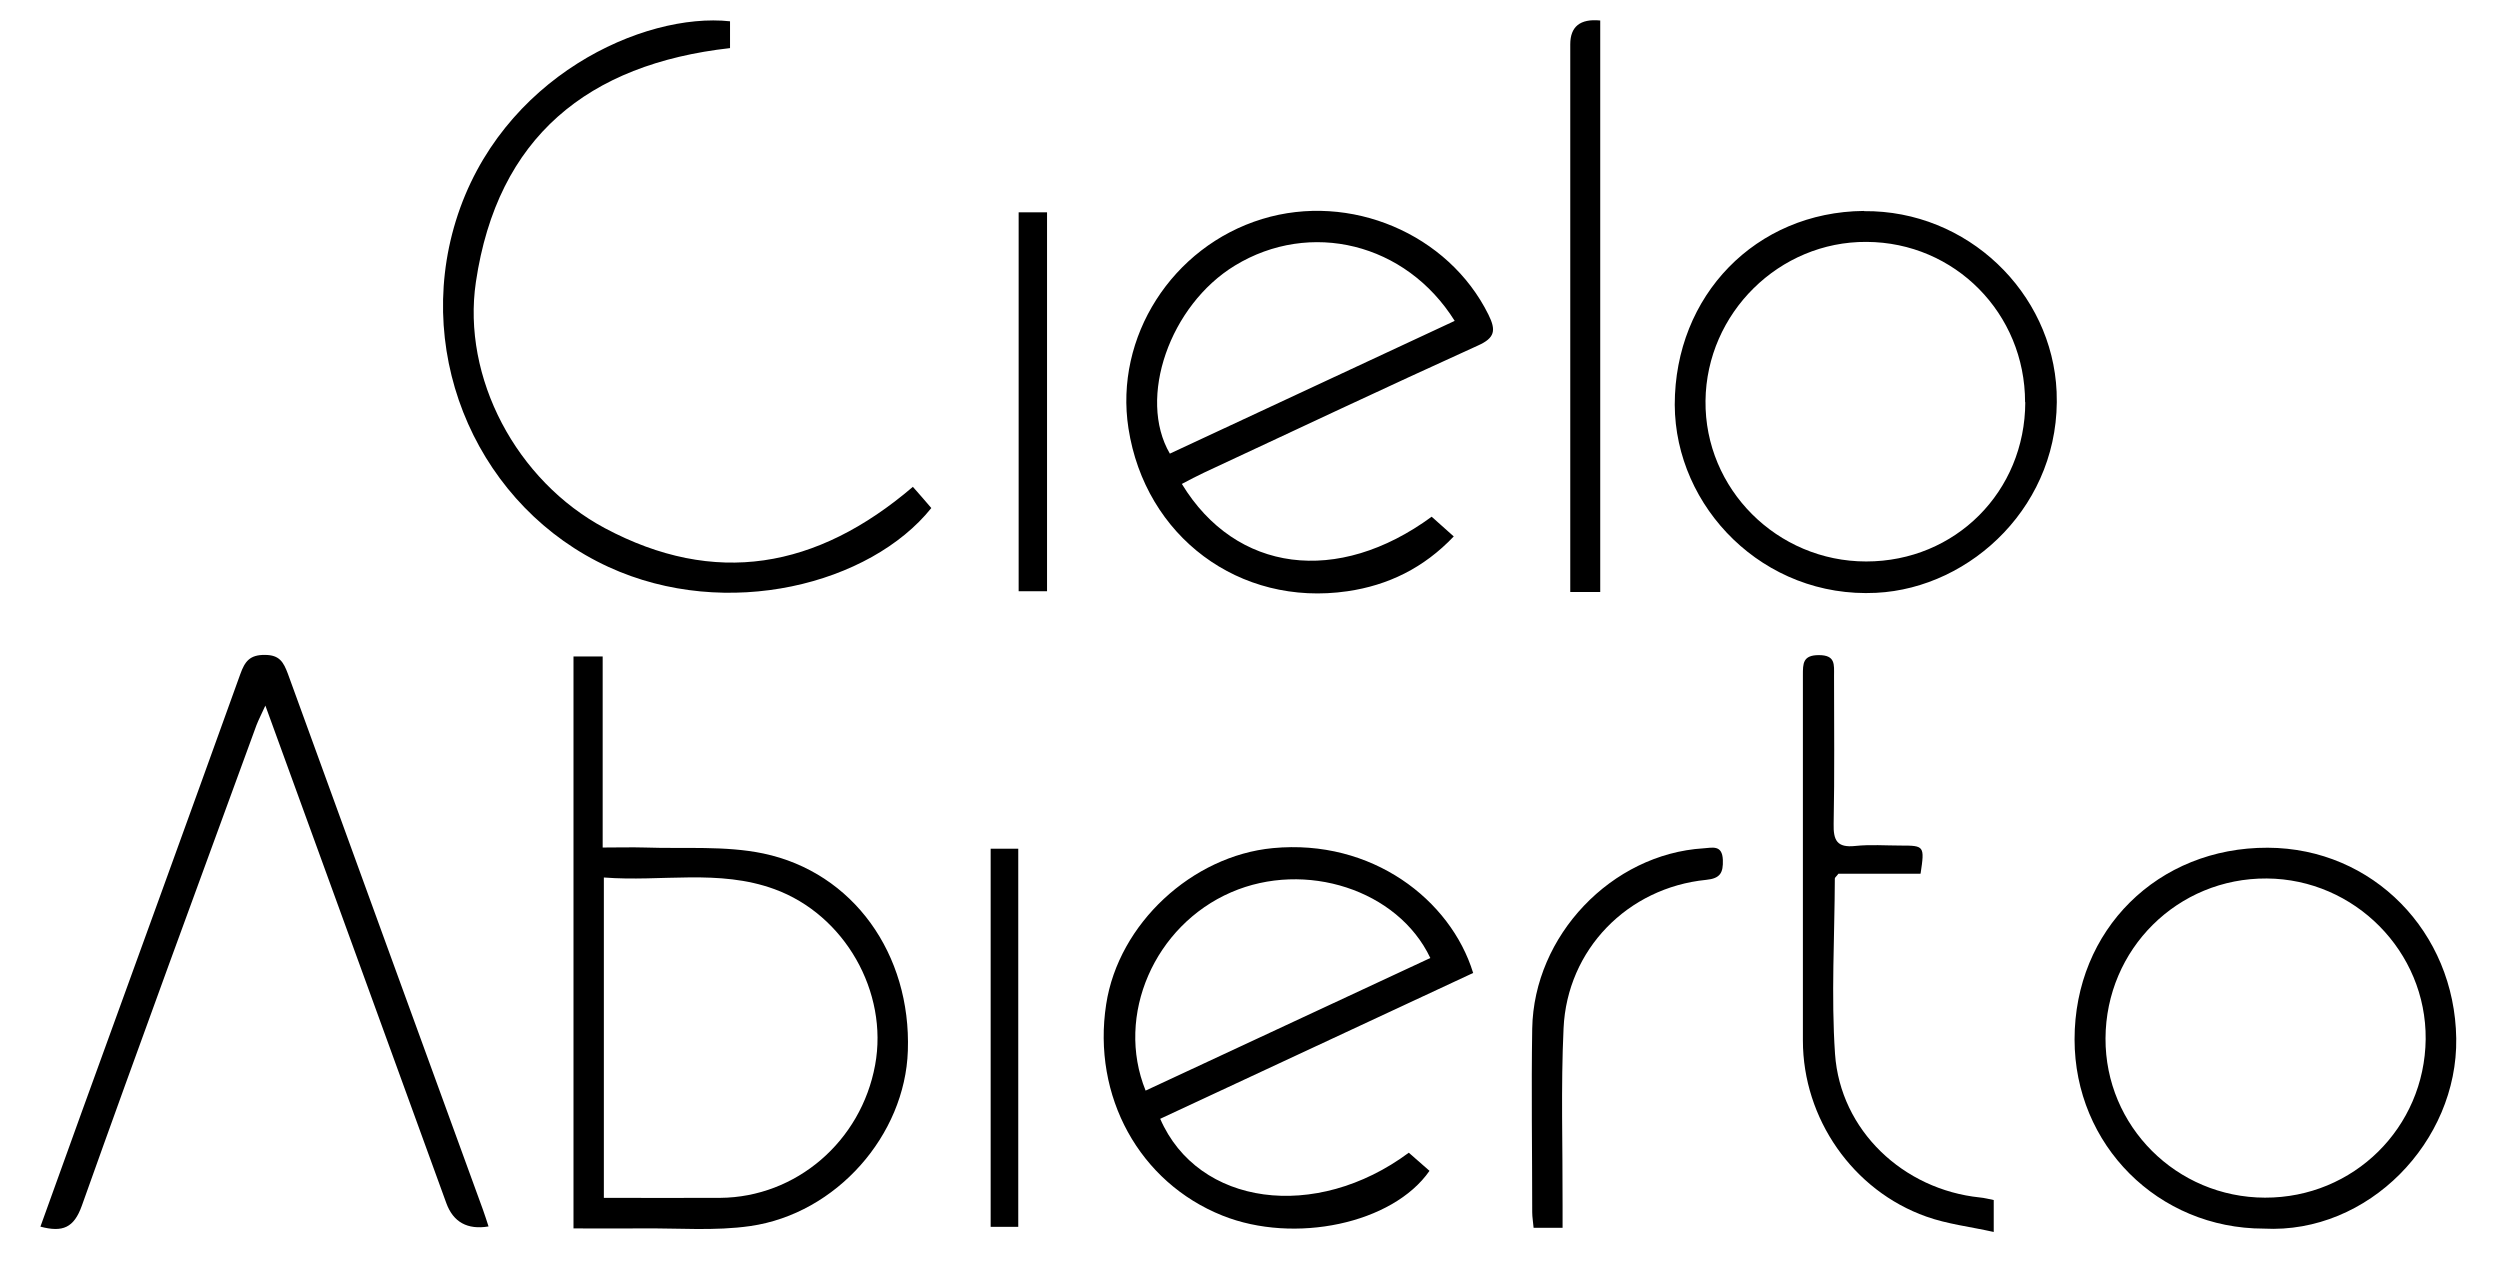
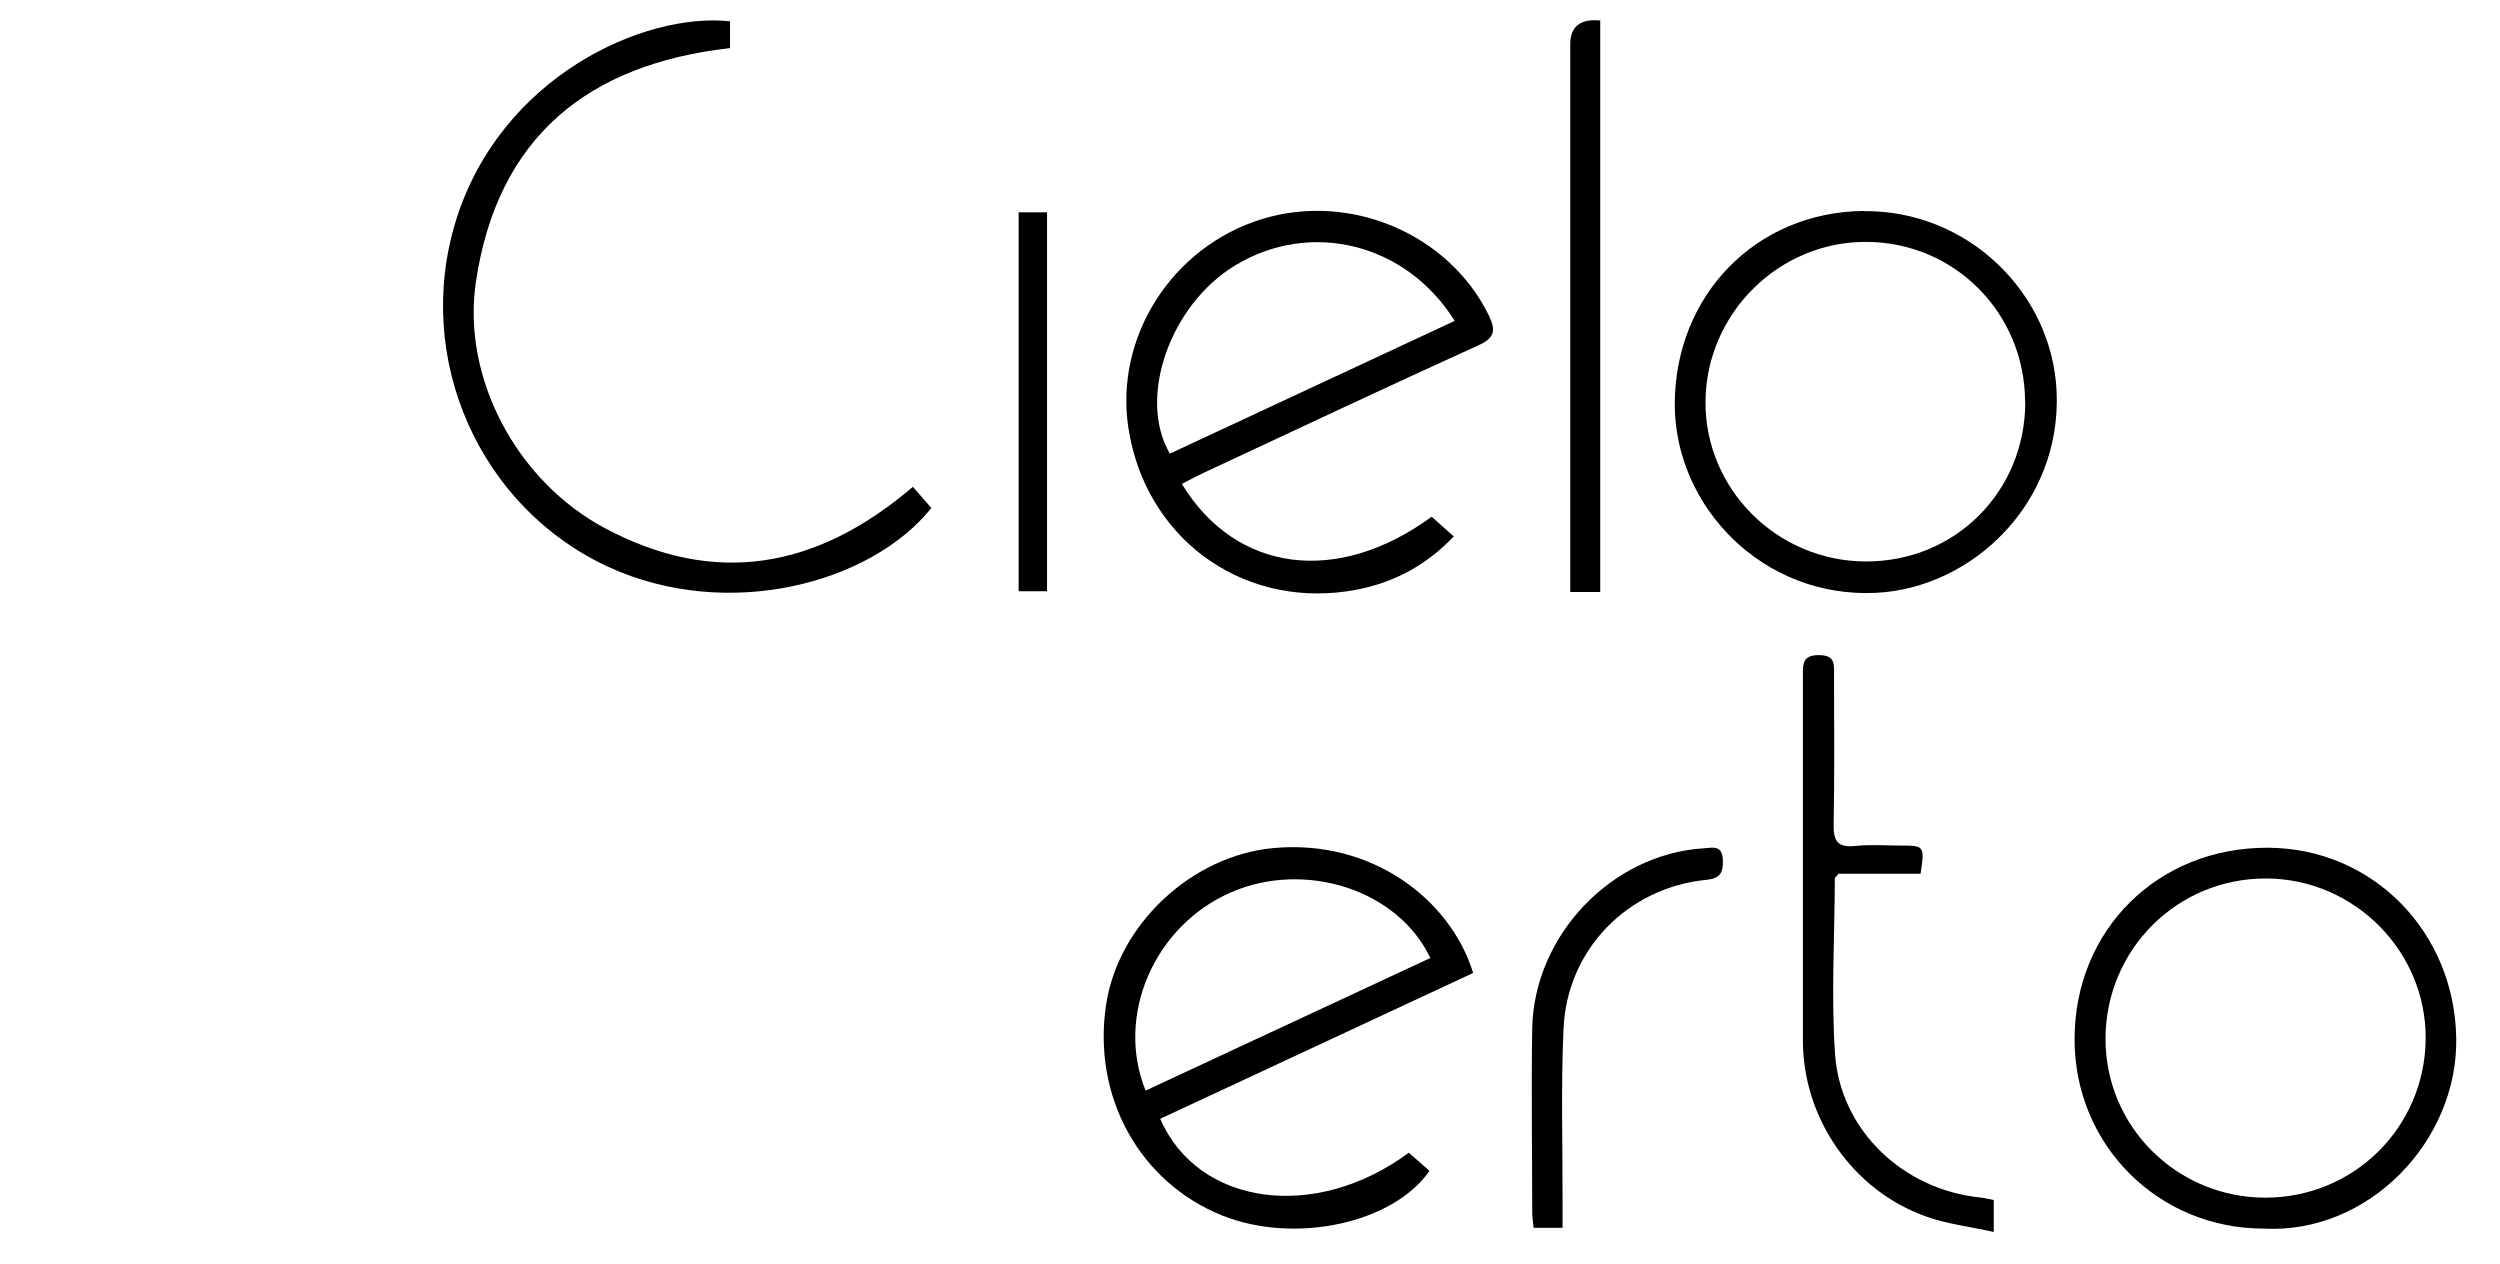
<svg xmlns="http://www.w3.org/2000/svg" viewBox="0 0 1268.1 641.2" version="1.1" data-name="Capa 1" id="Capa_1">
  <defs>
    <style>
      .cls-1 {
        fill: #000;
        stroke-width: 0px;
      }
    </style>
  </defs>
  <path d="M599.5,245.5c27.4,45,79,51.6,126.7,16.6,3.4,3,6.9,6.2,11.2,10-15.3,16.1-33.4,24.8-53.9,27.8-54.9,8-102.6-27.8-111.1-82.6-7.2-46.3,22.1-92.2,67.8-106.2,44.7-13.7,94.5,7.5,114.8,48.5,3.9,7.9,3.4,11.8-5.4,15.7-46.5,21.1-92.7,42.9-139,64.5-3.6,1.7-7,3.5-11.2,5.7h0ZM737.9,162.8c-24.8-39.7-73.4-51.3-111.5-28.1-33,20.1-49.5,67.2-33,95.4,47.8-22.3,95.8-44.6,144.4-67.3h0Z" class="cls-1" />
  <path d="M945.5,107.1c52.5-.5,95.5,41.3,97.7,91.6,2.5,56.8-43.1,99.6-91.5,102-57.1,2.9-102-43.3-102.2-95.4,0-55.4,41.1-97.8,95.9-98.3h0ZM1027.2,204c0-45-35.6-81.1-80.4-81.3-44.3-.3-81.2,36.1-81.7,80.6-.5,44.7,36.3,81.5,81.5,81.5s80.6-35.4,80.7-80.8h0Z" class="cls-1" />
  <path d="M463.1,247c3.3,3.7,6.3,7.2,9.3,10.7-30.8,38.5-103.6,57.5-163.7,29.9-65.1-29.9-99.1-105.3-77.5-175.5C253.8,38.9,326.6,6.1,370.3,10.8v13.6c-72,8.1-118,45.1-128.9,118.6-7.2,48.5,20.5,100.9,65.4,124.9,55.7,29.7,107.4,20.8,156.3-21h0s0,0,0,0Z" class="cls-1" />
  <path d="M811.7,10.4v289.9h-15.2V22.5c0-9,5-13.1,15.2-12.1h0s0,0,0,0Z" class="cls-1" />
  <path d="M531.1,299.9h-14.4V107.7h14.4v192.2Z" class="cls-1" />
-   <path d="M290.9,333h14.8v96.9c7.8,0,14.7-.2,21.6,0,20,.7,40.5-1,59.8,3,45.8,9.6,75.1,51.2,73.4,100.1-1.4,42.8-36.2,82.6-79.9,88.9-18,2.6-36.7,1-55,1.2-11.3.1-22.6,0-34.7,0v-290.2h0s0,0,0,0ZM306.3,607.6c20.4,0,39.7.1,59,0,38.5-.3,71.5-28.6,78.6-67.4,6.8-37-15.4-76.2-51.1-89.2-28.2-10.3-57.3-3.6-86.5-5.9v162.5h0Z" class="cls-1" />
  <path d="M747.3,493.5c-53.2,24.8-106,49.4-158.8,74,19.2,44.2,78.8,52.3,126.1,17.2,3.4,3,7,6.1,10.5,9.2-18.6,26.8-68.5,37.3-105,22.7-42.1-16.8-66.2-60.5-59-107.2,6.3-41,43.7-75.3,84.5-79.2,50.3-4.8,90.2,26.2,101.6,63.2h0ZM725.5,485.9c-16.4-34.6-63.4-49.6-101-33.3-38.8,16.8-58.9,62.3-43.4,100.6,48.2-22.4,96.3-44.9,144.5-67.3h0Z" class="cls-1" />
-   <path d="M247.8,622.1c-10.7,1.8-17.9-2.2-21.4-11.8-29.4-81-58.9-161.9-88.3-242.8-.9-2.5-1.8-5-3.5-9.6-2,4.4-3.4,7.1-4.5,9.9-29.7,81.2-59.6,162.4-88.6,243.8-4,11.2-9.7,13.6-21,10.6,7-19.4,13.9-38.7,20.9-58,26.9-74.1,53.8-148.1,80.5-222.3,2.3-6.4,4.8-9.8,12.5-9.7,7.4,0,9.4,3.7,11.6,9.5,32.9,90.7,66,181.3,99,272,1,2.8,1.9,5.6,2.8,8.4h0,0Z" class="cls-1" />
  <path d="M1148.3,623.2c-53.6,0-96-42.4-96-96,0-55.5,42.2-97.4,98-97.2,53.4.2,94.8,42.8,95.6,96.7.8,52.3-44.6,99.3-97.6,96.5h0ZM1148.9,607.5c44.9.1,81-35.5,81.5-80.4.4-44.4-36-81.2-80.6-81.5-45.2-.3-81.6,35.8-81.8,81.1-.2,44.5,36,80.7,80.9,80.8h0Z" class="cls-1" />
  <path d="M974,443.2h-41.5c-1,1.4-1.8,1.9-1.8,2.4-.1,29.7-1.9,59.5.1,89,2.7,38.8,34.6,68.8,73.5,72.8,2.2.2,4.5.8,7,1.3v16.2c-12.1-2.7-23.6-4-34.2-7.8-37.3-13.2-62.6-49.8-62.6-89.3,0-61.8,0-123.5,0-185.3,0-5.9-.1-10.2,8.1-10.2,8.5,0,7.7,4.8,7.7,10.4,0,25,.3,50.1-.2,75.1-.2,8.5,1.7,12.3,11,11.3,7.6-.8,15.3-.2,23-.2,12,0,12.2.2,10.1,14.2h0Z" class="cls-1" />
  <path d="M792.7,622.8h-14.8c-.2-2.8-.7-5.3-.7-7.9,0-31-.5-62.1,0-93.1.8-47.3,40.3-88.6,86.9-91.5,4.5-.3,9.5-1.9,9.8,5.9.2,6.4-1.2,9.4-8.5,10.1-39.8,4-70.5,35.3-72.3,75.3-1.4,30-.4,60-.5,90.1v11.1h0s0,0,0,0Z" class="cls-1" />
-   <path d="M502.5,430.5h14v191.8h-14v-191.8h0Z" class="cls-1" />
</svg>